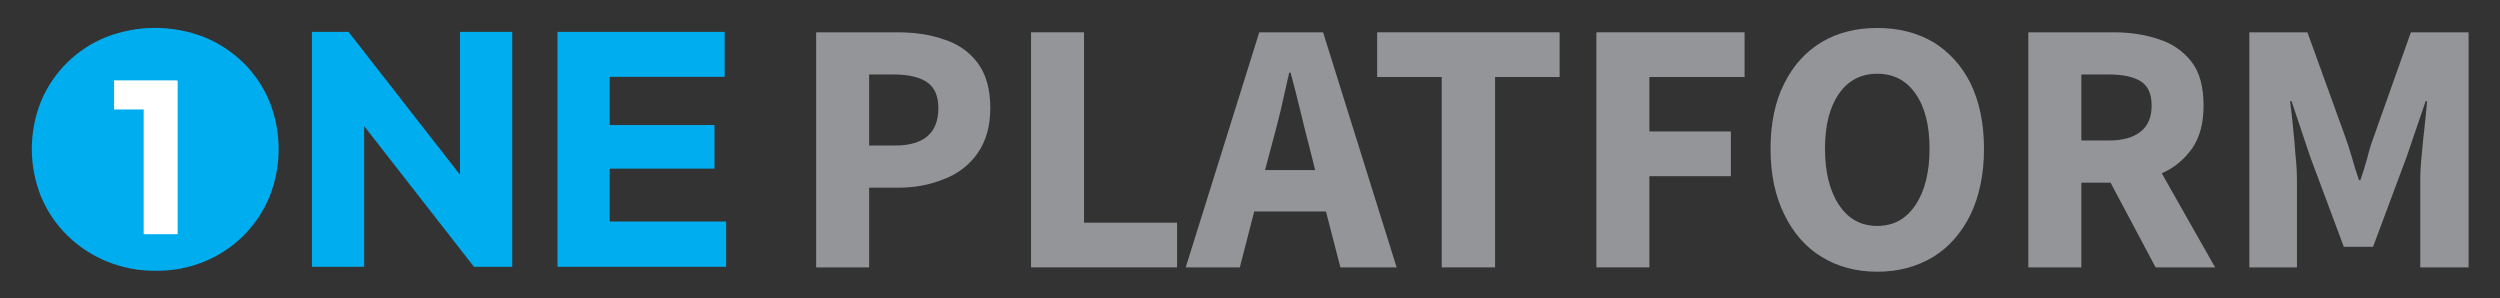
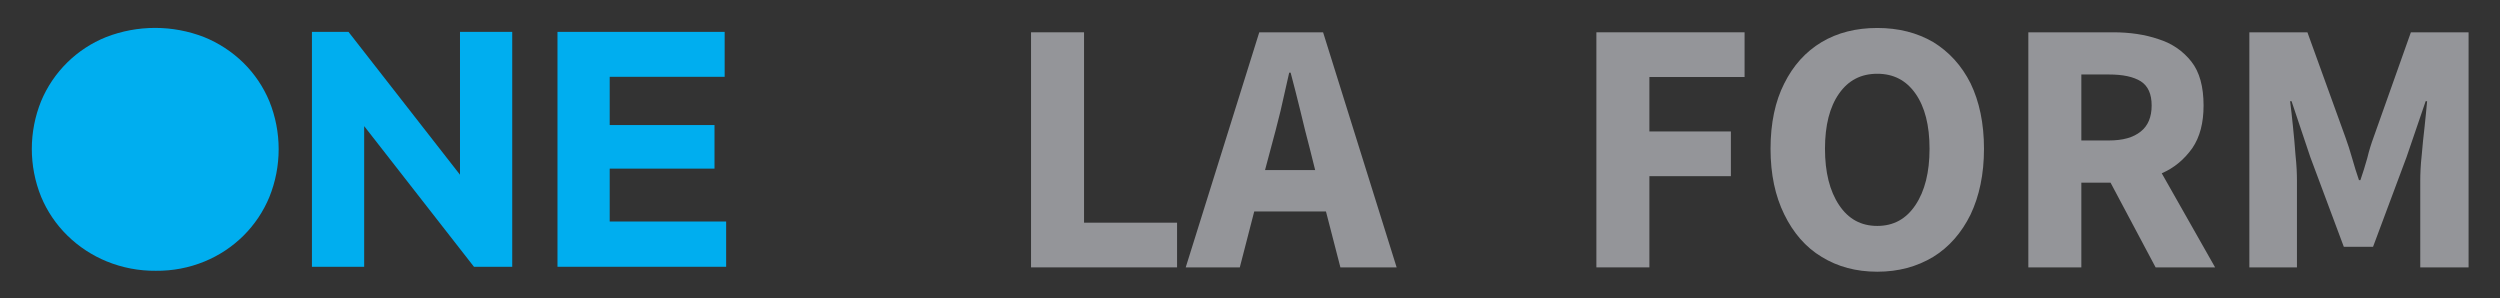
<svg xmlns="http://www.w3.org/2000/svg" width="100%" height="100%" viewBox="0 0 754 90" xml:space="preserve" style="fill-rule:evenodd;clip-rule:evenodd;stroke-linejoin:round;stroke-miterlimit:2;">
  <rect x="0" y="0" width="754" height="90" fill="#333333" stroke="none" />
  <g transform="matrix(1,0,0,1,-348.358,-595.346)">
    <g transform="matrix(0.974,0,0,1.023,28.485,-15.576)">
      <rect x="328.358" y="597.346" width="774" height="88" style="fill:none;" />
    </g>
    <g transform="matrix(1,0,0,1,0.521,-0.189)">
      <g transform="matrix(0.975,0,0,0.975,2.843,519.447)">
        <path d="M402.06,161.8C396.858,161.856 391.697,160.874 386.88,158.91C382.337,157.058 378.197,154.341 374.69,150.91C371.203,147.496 368.438,143.415 366.56,138.91C362.721,129.424 362.721,118.806 366.56,109.32C370.337,100.287 377.591,93.141 386.68,89.5C396.411,85.728 407.209,85.728 416.94,89.5C421.464,91.323 425.588,94.014 429.08,97.42C432.544,100.82 435.291,104.88 437.16,109.36C440.999,118.864 440.999,129.496 437.16,139C435.307,143.469 432.588,147.527 429.16,150.94C425.696,154.377 421.587,157.096 417.07,158.94C412.308,160.886 407.204,161.858 402.06,161.8Z" style="fill:rgb(0,174,239);fill-rule:nonzero;" />
      </g>
      <g transform="matrix(0.975,0,0,0.975,2.843,519.447)">
        <path d="M450.33,160.56L450.33,87.9L461.65,87.9L466.49,102.41L466.49,160.56L450.33,160.56ZM500.45,160.56L457.64,105.71L461.64,87.9L504.46,142.76L500.45,160.56ZM500.45,160.56L496.13,146.05L496.13,87.9L512.29,87.9L512.29,160.56L500.45,160.56Z" style="fill:rgb(0,174,239);fill-rule:nonzero;" />
      </g>
      <g transform="matrix(0.975,0,0,0.975,2.843,519.447)">
        <path d="M526.29,160.56L526.29,87.9L542.44,87.9L542.44,160.56L526.29,160.56ZM538.64,101.8L538.64,87.9L578,87.9L578,101.8L538.64,101.8ZM538.64,130.2L538.64,116.72L574.86,116.72L574.86,130.2L538.64,130.2ZM538.64,160.56L538.64,146.56L578.46,146.56L578.46,160.56L538.64,160.56Z" style="fill:rgb(0,174,239);fill-rule:nonzero;" />
      </g>
      <g transform="matrix(0.975,0,0,0.975,2.843,519.447)">
-         <path d="M389.13,111.9L389.13,102.9L408.13,102.9L408.13,111.9L389.13,111.9ZM398.29,150.48L398.29,102.94L408.79,102.94L408.79,150.48L398.29,150.48Z" style="fill:white;fill-rule:nonzero;" />
-       </g>
+         </g>
      <g transform="matrix(9.062,0,0,9.062,-5052.99,-4091.15)">
        <g transform="matrix(12,0,0,12,622.225,526.079)">
-           <path d="M0.077,-0L0.077,-0.652L0.301,-0.652C0.349,-0.652 0.393,-0.646 0.432,-0.632C0.47,-0.62 0.502,-0.598 0.525,-0.567C0.548,-0.536 0.56,-0.495 0.56,-0.442C0.56,-0.391 0.548,-0.35 0.525,-0.317C0.502,-0.284 0.471,-0.26 0.432,-0.245C0.393,-0.229 0.351,-0.221 0.305,-0.221L0.224,-0.221L0.224,-0L0.077,-0ZM0.224,-0.338L0.296,-0.338C0.376,-0.338 0.416,-0.373 0.416,-0.442C0.416,-0.476 0.405,-0.5 0.384,-0.514C0.363,-0.528 0.332,-0.535 0.292,-0.535L0.224,-0.535L0.224,-0.338Z" style="fill:rgb(148,149,153);fill-rule:nonzero;" />
-         </g>
+           </g>
        <g transform="matrix(12,0,0,12,629.377,526.079)">
          <path d="M0.077,-0L0.077,-0.652L0.224,-0.652L0.224,-0.124L0.482,-0.124L0.482,-0L0.077,-0Z" style="fill:rgb(148,149,153);fill-rule:nonzero;" />
        </g>
        <g transform="matrix(12,0,0,12,635.521,526.079)">
          <path d="M0.23,-0.33L0.214,-0.27L0.353,-0.27L0.338,-0.33C0.329,-0.363 0.321,-0.397 0.312,-0.434C0.303,-0.471 0.294,-0.506 0.285,-0.54L0.281,-0.54C0.273,-0.505 0.265,-0.47 0.257,-0.434C0.248,-0.397 0.239,-0.363 0.23,-0.33ZM-0.006,-0L0.198,-0.652L0.375,-0.652L0.579,-0L0.423,-0L0.383,-0.155L0.184,-0.155L0.144,-0L-0.006,-0Z" style="fill:rgb(148,149,153);fill-rule:nonzero;" />
        </g>
        <g transform="matrix(12,0,0,12,641.521,526.079)">
-           <path d="M0.204,-0L0.204,-0.528L0.025,-0.528L0.025,-0.652L0.531,-0.652L0.531,-0.528L0.352,-0.528L0.352,-0L0.204,-0Z" style="fill:rgb(148,149,153);fill-rule:nonzero;" />
-         </g>
+           </g>
        <g transform="matrix(12,0,0,12,648.193,526.079)">
          <path d="M0.077,-0L0.077,-0.652L0.488,-0.652L0.488,-0.528L0.224,-0.528L0.224,-0.377L0.45,-0.377L0.45,-0.253L0.224,-0.253L0.224,-0L0.077,-0Z" style="fill:rgb(148,149,153);fill-rule:nonzero;" />
        </g>
        <g transform="matrix(12,0,0,12,654.361,526.079)">
          <path d="M0.342,0.012C0.283,0.012 0.232,-0.002 0.188,-0.029C0.143,-0.056 0.109,-0.096 0.084,-0.147C0.059,-0.198 0.046,-0.258 0.046,-0.329C0.046,-0.4 0.059,-0.461 0.084,-0.51C0.109,-0.56 0.143,-0.598 0.188,-0.625C0.232,-0.651 0.283,-0.664 0.342,-0.664C0.401,-0.664 0.452,-0.651 0.497,-0.625C0.541,-0.598 0.576,-0.56 0.601,-0.51C0.625,-0.46 0.638,-0.4 0.638,-0.329C0.638,-0.258 0.625,-0.198 0.601,-0.147C0.576,-0.096 0.541,-0.056 0.497,-0.029C0.452,-0.002 0.401,0.012 0.342,0.012ZM0.342,-0.115C0.387,-0.115 0.422,-0.134 0.448,-0.173C0.474,-0.212 0.487,-0.264 0.487,-0.329C0.487,-0.394 0.474,-0.445 0.448,-0.482C0.422,-0.519 0.387,-0.537 0.342,-0.537C0.297,-0.537 0.262,-0.519 0.236,-0.482C0.21,-0.445 0.197,-0.394 0.197,-0.329C0.197,-0.264 0.21,-0.212 0.236,-0.173C0.262,-0.134 0.297,-0.115 0.342,-0.115Z" style="fill:rgb(148,149,153);fill-rule:nonzero;" />
        </g>
        <g transform="matrix(12,0,0,12,662.569,526.079)">
          <path d="M0.077,-0L0.077,-0.652L0.312,-0.652C0.358,-0.652 0.4,-0.646 0.438,-0.633C0.476,-0.621 0.506,-0.6 0.529,-0.571C0.552,-0.542 0.563,-0.501 0.563,-0.449C0.563,-0.401 0.553,-0.362 0.532,-0.331C0.51,-0.3 0.482,-0.276 0.447,-0.261L0.595,-0L0.43,-0L0.305,-0.235L0.224,-0.235L0.224,-0L0.077,-0ZM0.224,-0.352L0.3,-0.352C0.339,-0.352 0.368,-0.36 0.389,-0.377C0.409,-0.393 0.419,-0.417 0.419,-0.449C0.419,-0.481 0.409,-0.503 0.389,-0.516C0.368,-0.529 0.339,-0.535 0.3,-0.535L0.224,-0.535L0.224,-0.352Z" style="fill:rgb(148,149,153);fill-rule:nonzero;" />
        </g>
        <g transform="matrix(12,0,0,12,669.925,526.079)">
          <path d="M0.077,-0L0.077,-0.652L0.238,-0.652L0.343,-0.362C0.35,-0.343 0.356,-0.324 0.362,-0.303C0.368,-0.282 0.374,-0.262 0.381,-0.242L0.385,-0.242C0.392,-0.262 0.398,-0.282 0.404,-0.303C0.409,-0.324 0.415,-0.343 0.422,-0.362L0.525,-0.652L0.685,-0.652L0.685,-0L0.551,-0L0.551,-0.239C0.551,-0.26 0.552,-0.284 0.555,-0.311C0.557,-0.337 0.56,-0.363 0.563,-0.39C0.566,-0.417 0.568,-0.44 0.57,-0.461L0.566,-0.461L0.513,-0.306L0.42,-0.057L0.339,-0.057L0.246,-0.306L0.194,-0.461L0.19,-0.461C0.193,-0.44 0.195,-0.417 0.198,-0.39C0.201,-0.363 0.203,-0.337 0.205,-0.311C0.208,-0.284 0.209,-0.26 0.209,-0.239L0.209,-0L0.077,-0Z" style="fill:rgb(148,149,153);fill-rule:nonzero;" />
        </g>
      </g>
    </g>
  </g>
</svg>